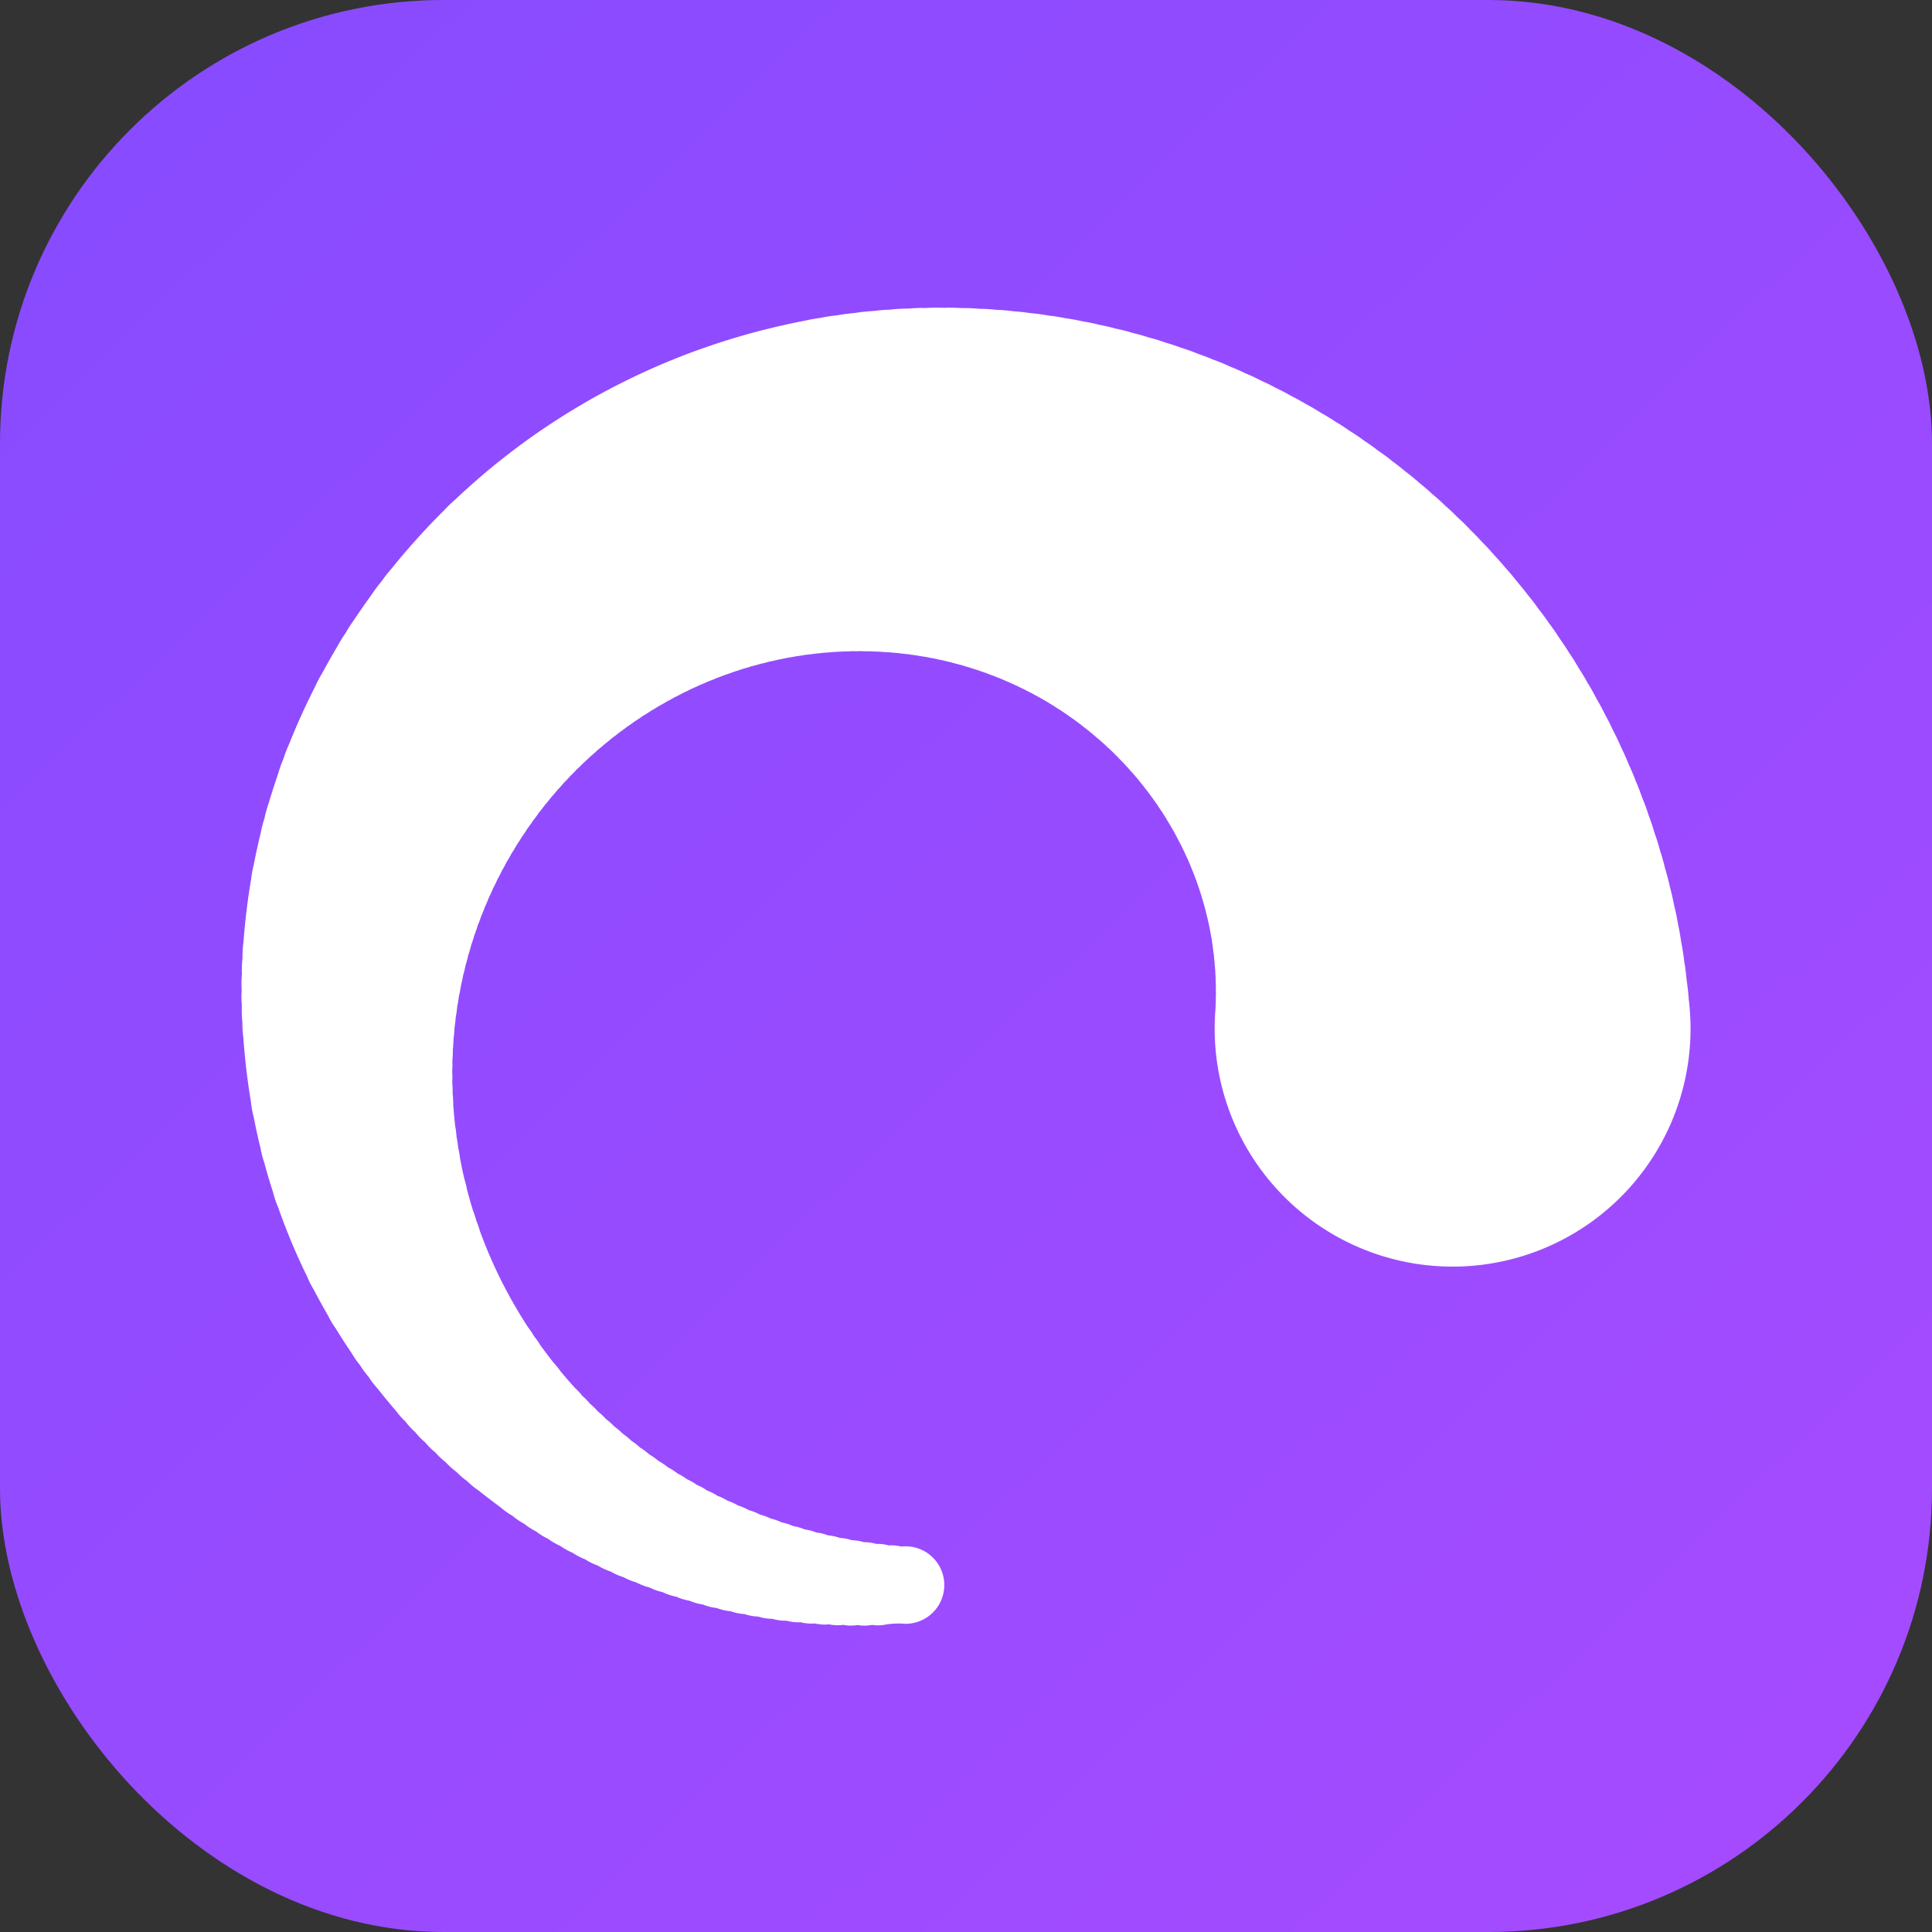
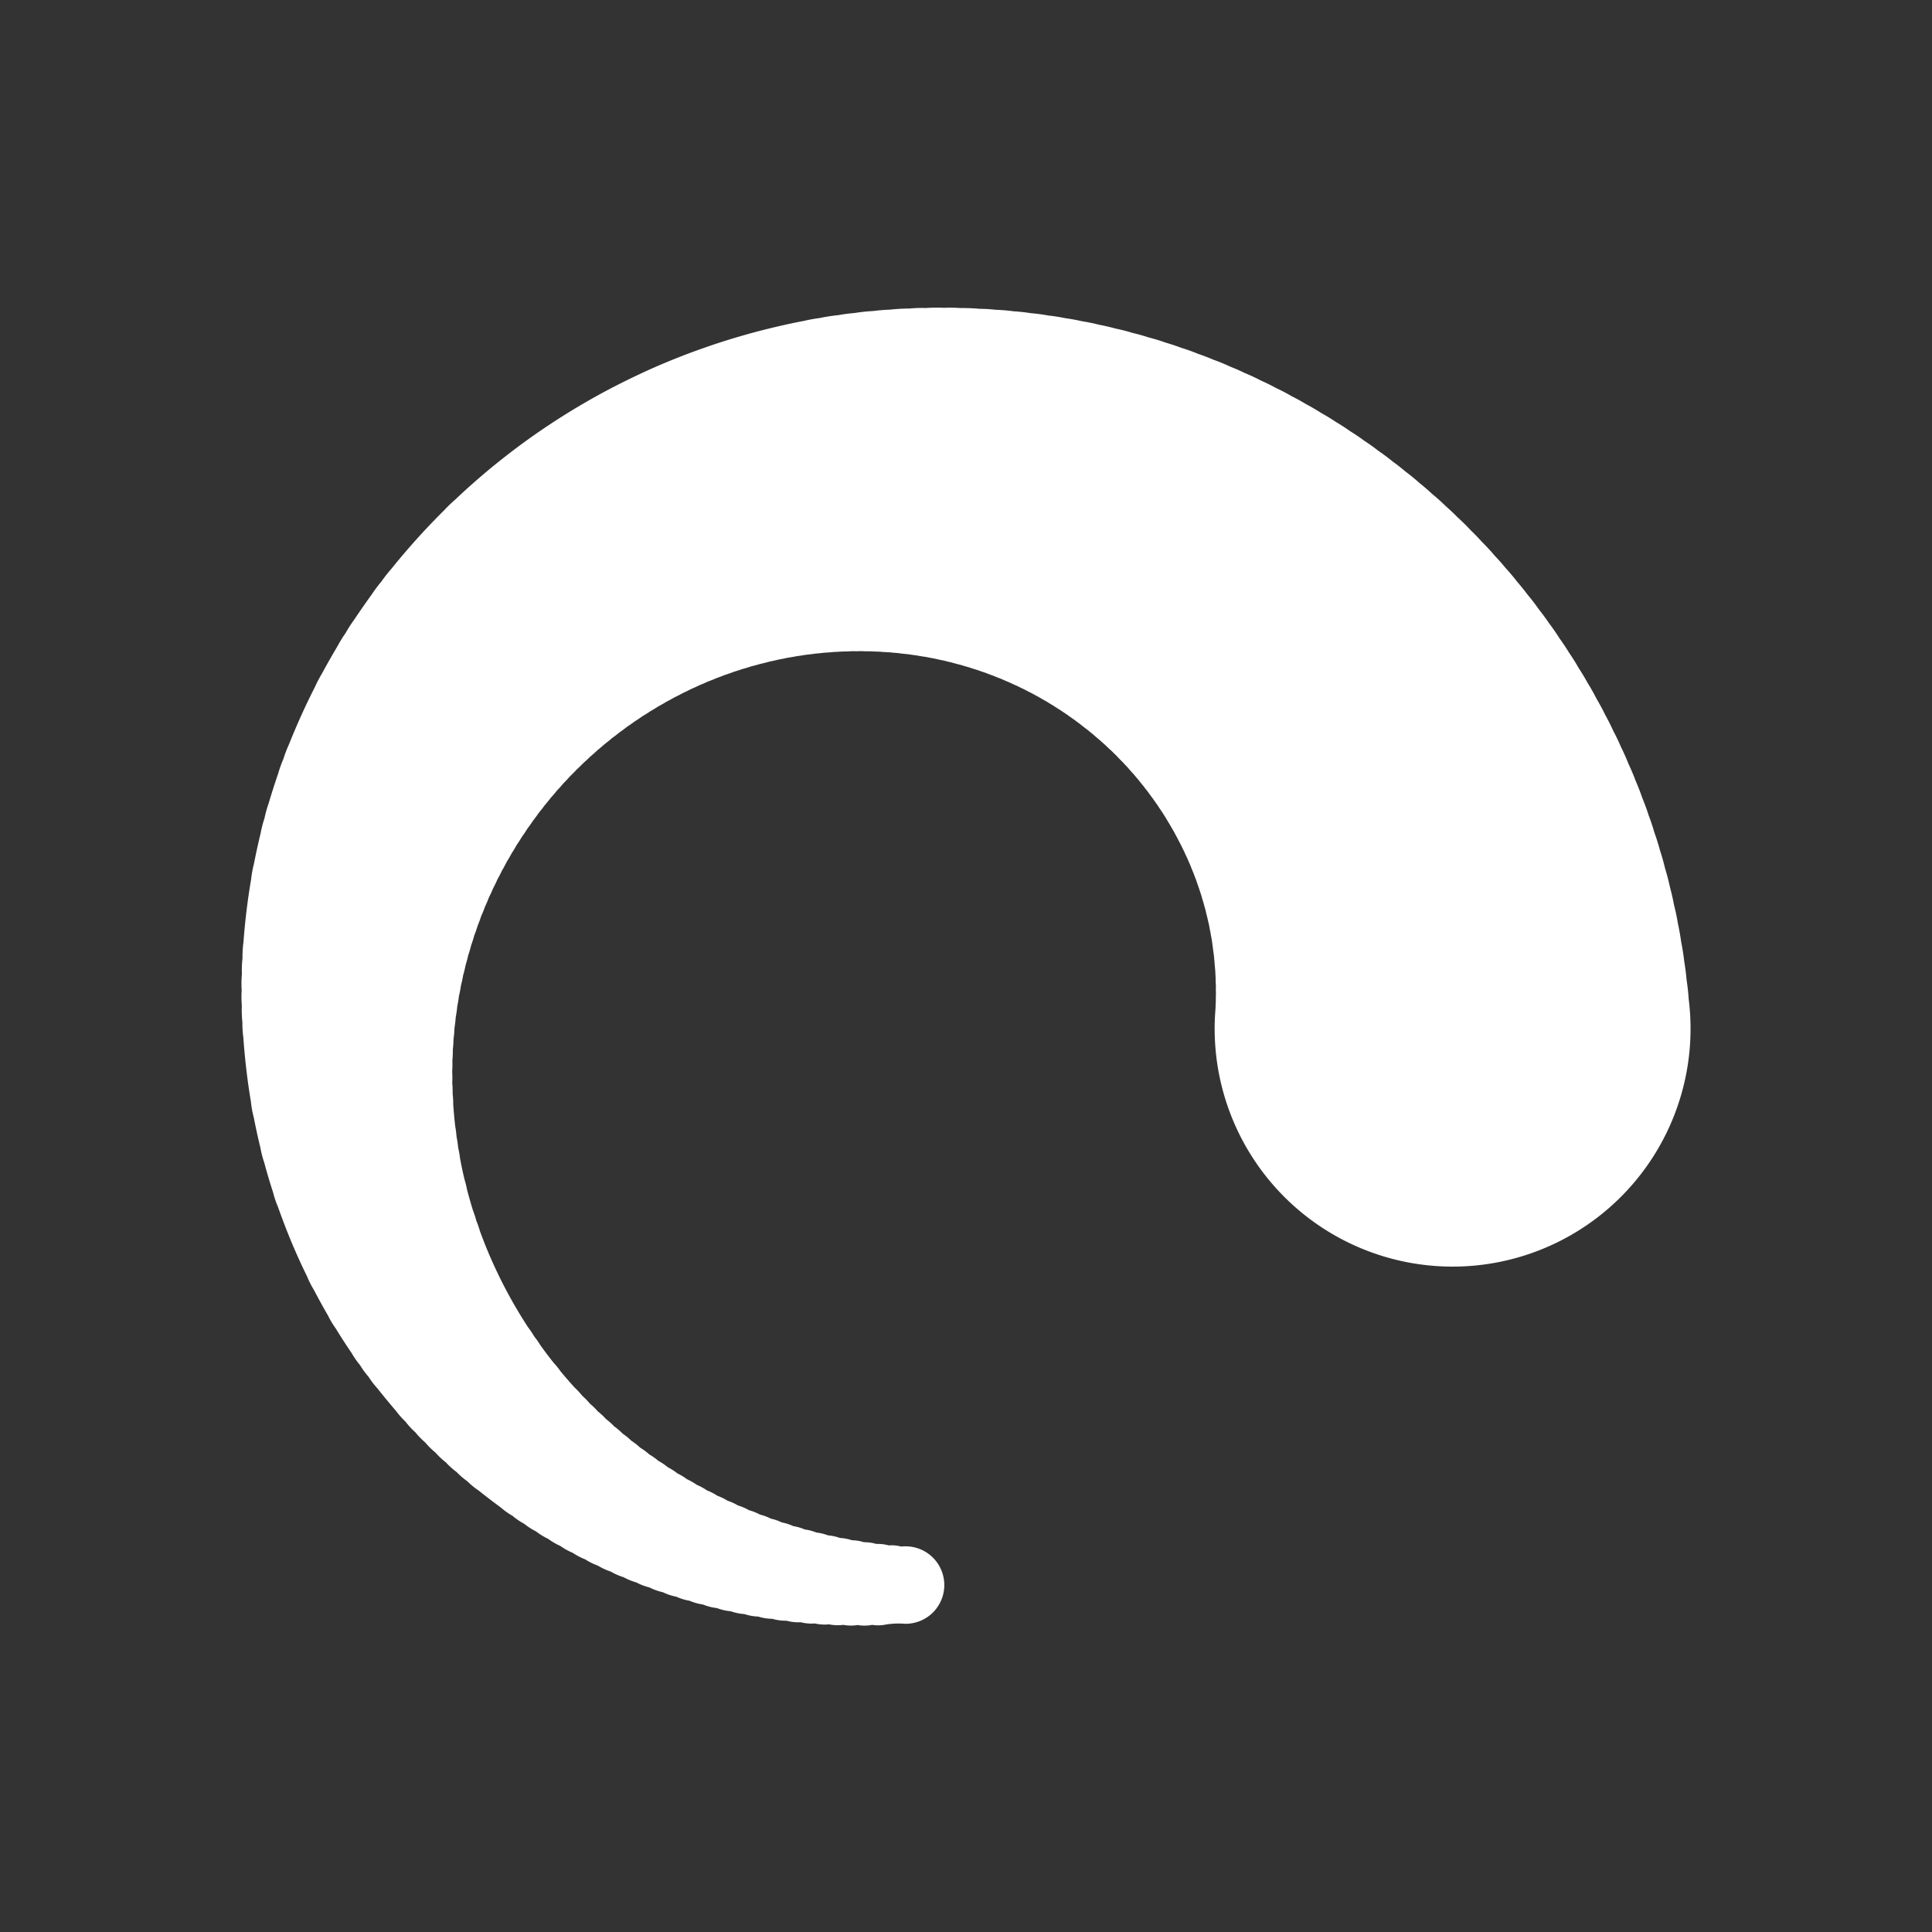
<svg xmlns="http://www.w3.org/2000/svg" width="196" height="196" viewBox="0 0 196 196">
  <rect x="0" y="0" width="196" height="196" fill="#333333" stroke="none" />
  <defs>
    <linearGradient id="a" x1="0.031" x2="0.942" y2="0.943" gradientUnits="objectBoundingBox">
      <stop offset="0" stop-color="#874bff" />
      <stop offset="1" stop-color="#a54bff" />
    </linearGradient>
  </defs>
  <g transform="translate(4810 4232)">
-     <rect width="196" height="196" rx="45" transform="translate(-4810 -4232)" fill="url(#a)" />
    <path d="M3156.924,236.639c-.043-.685-.118-1.362-.217-2.03q-.084-.939-.238-1.857c-.075-.675-.184-1.34-.314-2-.086-.613-.191-1.22-.323-1.817-.107-.664-.247-1.317-.409-1.961-.115-.606-.25-1.206-.411-1.794-.137-.646-.306-1.279-.495-1.9-.144-.6-.307-1.191-.5-1.771-.166-.626-.361-1.239-.576-1.843-.173-.592-.365-1.175-.583-1.745-.192-.606-.412-1.2-.651-1.78-.2-.583-.421-1.157-.667-1.717-.217-.585-.461-1.155-.723-1.716-.229-.574-.477-1.138-.75-1.687-.24-.563-.506-1.112-.79-1.65-.256-.564-.532-1.117-.832-1.655-.262-.541-.548-1.067-.851-1.582-.284-.553-.585-1.1-.913-1.621-.282-.518-.587-1.021-.908-1.513-.31-.542-.639-1.072-.992-1.584-.3-.495-.622-.975-.959-1.443-.337-.53-.692-1.047-1.072-1.545-.317-.471-.654-.927-1.006-1.371-.363-.517-.745-1.021-1.15-1.5q-.5-.67-1.048-1.3c-.387-.5-.794-.988-1.224-1.454q-.521-.637-1.089-1.231-.612-.724-1.288-1.393-.544-.608-1.134-1.173-.644-.695-1.348-1.329-.574-.585-1.19-1.124c-.445-.439-.911-.855-1.394-1.252q-.606-.566-1.257-1.083-.684-.615-1.422-1.165-.641-.546-1.324-1.04c-.464-.38-.948-.738-1.445-1.077-.45-.35-.913-.683-1.392-.995q-.708-.527-1.462-.99c-.473-.335-.958-.651-1.459-.945q-.716-.483-1.475-.9c-.5-.319-1-.618-1.528-.893q-.721-.44-1.481-.817-.776-.453-1.6-.837-.724-.4-1.483-.732-.812-.425-1.664-.777-.724-.354-1.48-.649-.845-.4-1.733-.713-.731-.317-1.492-.573-.867-.359-1.776-.636-.749-.284-1.528-.507-.865-.312-1.768-.541-.78-.256-1.589-.446-.861-.266-1.757-.449-.812-.227-1.65-.382-.855-.22-1.741-.359-.842-.194-1.71-.312-.847-.176-1.722-.271-.872-.16-1.771-.237c-.558-.088-1.125-.15-1.7-.186a18.169,18.169,0,0,0-1.829-.157q-.826-.091-1.673-.1c-.59-.054-1.188-.08-1.793-.075l-.093,0c-.414-.026-.831-.042-1.252-.039-.141,0-.279.01-.419.014-.311-.013-.623-.02-.937-.017s-.651.016-.973.036c-.13,0-.26-.008-.391-.007-.437,0-.868.028-1.3.063h-.076a17.732,17.732,0,0,0-1.826.11q-.861.029-1.7.139a17.36,17.36,0,0,0-1.887.2q-.855.07-1.684.221a16.98,16.98,0,0,0-1.847.286q-.841.11-1.654.3a66.327,66.327,0,0,0-3.429.75,66.755,66.755,0,0,0-3.353.906,65.91,65.91,0,0,0-3.272,1.057,65.595,65.595,0,0,0-3.189,1.2,64.977,64.977,0,0,0-3.1,1.342,73.753,73.753,0,0,0-4.453,2.245,79.661,79.661,0,0,0-2.858,1.659,78.957,78.957,0,0,0-2.775,1.79,69.26,69.26,0,0,0-4,2.925,67.589,67.589,0,0,0-2.511,2.068,69.909,69.909,0,0,0-2.4,2.171,14.53,14.53,0,0,0-1.14,1.1,68.275,68.275,0,0,0-2.236,2.319,73.354,73.354,0,0,0-3.147,3.656,14.146,14.146,0,0,0-.975,1.247,13.842,13.842,0,0,0-.963,1.285,84.376,84.376,0,0,0-1.816,2.61,13.573,13.573,0,0,0-.856,1.332,13.421,13.421,0,0,0-.833,1.351,81.414,81.414,0,0,0-1.567,2.761,13.116,13.116,0,0,0-.729,1.4,63.009,63.009,0,0,0-1.37,2.852,66.063,66.063,0,0,0-1.236,2.909,12.4,12.4,0,0,0-.573,1.492,12.255,12.255,0,0,0-.527,1.471,74.424,74.424,0,0,0-.963,3.012,12.25,12.25,0,0,0-.433,1.549,12.077,12.077,0,0,0-.391,1.518,77.042,77.042,0,0,0-.682,3.116,11.74,11.74,0,0,0-.284,1.571,62.165,62.165,0,0,0-.46,3.157,64.431,64.431,0,0,0-.312,3.188,11.389,11.389,0,0,0-.1,1.611c0,.01,0,.019,0,.029a11.354,11.354,0,0,0-.068,1.308c0,.09.006.178.009.267-.032.355-.047.715-.044,1.079q0,.294.021.585c-.016.255-.026.511-.023.771s.017.537.038.8c-.008.186-.011.374-.009.562a10.986,10.986,0,0,0,.066,1.119c0,.084-.005.169,0,.254a10.884,10.884,0,0,0,.1,1.332c0,.016,0,.032,0,.048a73.774,73.774,0,0,0,.305,3.213,63.026,63.026,0,0,0,.458,3.206,10.254,10.254,0,0,0,.29,1.608,69.459,69.459,0,0,0,.679,3.1,10.016,10.016,0,0,0,.389,1.5,59.48,59.48,0,0,0,.89,3,9.6,9.6,0,0,0,.5,1.482,71.8,71.8,0,0,0,1.086,2.88,61.383,61.383,0,0,0,1.867,4.173,9.013,9.013,0,0,0,.681,1.35,71.28,71.28,0,0,0,1.454,2.641,8.76,8.76,0,0,0,.768,1.282,58.517,58.517,0,0,0,1.616,2.5,8.492,8.492,0,0,0,.854,1.228,8.39,8.39,0,0,0,.866,1.183,8.275,8.275,0,0,0,.908,1.184,66.407,66.407,0,0,0,1.871,2.27,8.028,8.028,0,0,0,.954,1.08,7.91,7.91,0,0,0,1.009,1.091,7.819,7.819,0,0,0,1,1.03,7.686,7.686,0,0,0,1.053,1.039,7.577,7.577,0,0,0,1.043.982,7.5,7.5,0,0,0,1.091.983,7.381,7.381,0,0,0,1.087.933,7.224,7.224,0,0,0,1.126.926,68.745,68.745,0,0,0,2.286,1.75,7.009,7.009,0,0,0,1.167.83,6.857,6.857,0,0,0,1.189.809,6.731,6.731,0,0,0,1.206.776,6.624,6.624,0,0,0,1.222.752,6.531,6.531,0,0,0,1.236.718,6.435,6.435,0,0,0,1.257.7,6.323,6.323,0,0,0,1.261.658,6.207,6.207,0,0,0,1.289.638,6.119,6.119,0,0,0,1.311.606,6.009,6.009,0,0,0,1.3.571,5.889,5.889,0,0,0,1.288.528,5.817,5.817,0,0,0,1.338.511,5.7,5.7,0,0,0,1.363.487,5.59,5.59,0,0,0,1.366.455,5.486,5.486,0,0,0,1.341.409,5.383,5.383,0,0,0,1.358.382,5.3,5.3,0,0,0,1.414.36,5.2,5.2,0,0,0,1.409.325,5.1,5.1,0,0,0,1.386.284,5,5,0,0,0,1.4.255,4.93,4.93,0,0,0,1.428.226,4.825,4.825,0,0,0,1.393.194l.051,0a4.737,4.737,0,0,0,1.255.163c.057,0,.113-.008.169-.01a4.628,4.628,0,0,0,1.147.14c.1,0,.193-.01.289-.017a4.546,4.546,0,0,0,1.038.115c.138,0,.275-.011.409-.024a4.289,4.289,0,0,0,1.452.053,4.1,4.1,0,0,0,1.456.017,4.011,4.011,0,0,0,1.466-.015,3.976,3.976,0,0,0,1.47-.049,8.432,8.432,0,0,1,1.9-.061,3.93,3.93,0,1,0-.063-7.859c-.122,0-.241.009-.36.021a4.018,4.018,0,0,0-1.021-.127c-.08,0-.158.008-.236.014a4.122,4.122,0,0,0-1.139-.153c-.038,0-.074.005-.111.007a4.227,4.227,0,0,0-1.255-.179h-.009a4.325,4.325,0,0,0-1.228-.2,4.414,4.414,0,0,0-1.215-.231,4.508,4.508,0,0,0-1.208-.263,4.6,4.6,0,0,0-1.181-.288,4.706,4.706,0,0,0-1.179-.311,4.8,4.8,0,0,0-1.169-.342,4.9,4.9,0,0,0-1.159-.372,5.025,5.025,0,0,0-1.117-.388,5.123,5.123,0,0,0-1.106-.412,5.21,5.21,0,0,0-1.117-.447,5.3,5.3,0,0,0-1.106-.475,5.373,5.373,0,0,0-1.052-.48,5.473,5.473,0,0,0-1.029-.5,5.6,5.6,0,0,0-1.058-.544,5.7,5.7,0,0,0-1.046-.572,5.788,5.788,0,0,0-.985-.565,5.907,5.907,0,0,0-.971-.591,6.035,6.035,0,0,0-.969-.623,6.155,6.155,0,0,0-.964-.65,6.245,6.245,0,0,0-.925-.655,6.326,6.326,0,0,0-.922-.684,6.439,6.439,0,0,0-.892-.7,6.534,6.534,0,0,0-.881-.719,6.637,6.637,0,0,0-.857-.734,6.8,6.8,0,0,0-.838-.751,6.912,6.912,0,0,0-.823-.772,6.991,6.991,0,0,0-.8-.781,7.075,7.075,0,0,0-.786-.808,7.192,7.192,0,0,0-.751-.809,47.942,47.942,0,0,1-1.46-1.682,7.451,7.451,0,0,0-.706-.871,49.189,49.189,0,0,1-1.333-1.766,7.791,7.791,0,0,0-.633-.9,7.963,7.963,0,0,0-.612-.917,45.137,45.137,0,0,1-1.158-1.867,42.711,42.711,0,0,1-1.068-1.912,42.5,42.5,0,0,1-.983-1.964,46.015,46.015,0,0,1-.89-2,48.4,48.4,0,0,1-.794-2.039,8.871,8.871,0,0,0-.359-1.028,8.963,8.963,0,0,0-.339-1.044,52.845,52.845,0,0,1-.6-2.1,9.345,9.345,0,0,0-.259-1.048,42.976,42.976,0,0,1-.455-2.152,9.527,9.527,0,0,0-.189-1.076,9.645,9.645,0,0,0-.163-1.1,9.917,9.917,0,0,0-.136-1.072,50.322,50.322,0,0,1-.2-2.186c0-.029,0-.057,0-.085a10.2,10.2,0,0,0-.062-1.05c0-.1.006-.2,0-.3,0-.259-.017-.516-.038-.77.009-.194.014-.389.013-.585s-.009-.376-.021-.562c.018-.265.029-.532.027-.8,0-.09-.006-.18-.009-.269a10.865,10.865,0,0,0,.048-1.1c0-.018,0-.036,0-.053.04-.353.064-.71.07-1.073a10.9,10.9,0,0,0,.1-1.145q.086-.521.121-1.057a10.882,10.882,0,0,0,.156-1.115q.11-.511.171-1.04.129-.533.206-1.085.133-.5.219-1.022.152-.517.255-1.054.155-.492.266-1c.115-.334.216-.674.3-1.022q.177-.482.312-.983c.128-.323.244-.652.343-.989q.2-.471.356-.962c.141-.312.271-.63.385-.955.146-.306.279-.62.4-.94.153-.3.295-.607.422-.921.161-.3.307-.6.443-.917.164-.289.318-.583.458-.886.174-.29.334-.589.484-.894.174-.277.34-.559.492-.85.187-.281.36-.573.524-.869.186-.268.364-.542.529-.824.2-.269.382-.548.558-.833.2-.259.388-.524.566-.8.207-.257.4-.524.589-.8.209-.249.41-.505.6-.769q.323-.368.619-.759c.22-.239.432-.486.633-.741q.335-.349.646-.722.346-.344.667-.711.347-.33.671-.683.361-.328.7-.68.358-.311.695-.645c.25-.207.492-.424.727-.648q.368-.291.716-.605c.259-.2.511-.4.756-.615.251-.181.5-.369.736-.566.269-.184.528-.38.784-.581.261-.171.518-.349.767-.536.272-.17.536-.35.8-.537.277-.164.551-.335.816-.516.269-.151.53-.312.789-.48.289-.154.574-.314.852-.486.269-.136.532-.281.791-.432.3-.141.589-.289.875-.448q.408-.184.8-.391c.3-.127.6-.263.9-.409q.412-.164.812-.35.466-.17.918-.37.415-.143.82-.308c.317-.1.629-.21.938-.329q.418-.123.827-.267c.323-.085.64-.182.955-.287q.425-.1.841-.228c.325-.07.646-.152.963-.241.3-.058.6-.123.889-.2.315-.053.625-.116.934-.187.315-.046.628-.1.937-.162q.456-.056.9-.137c.331-.032.66-.071.985-.123q.437-.033.867-.089c.344-.017.686-.041,1.024-.078q.422-.013.838-.046l.117,0c.308,0,.614-.014.918-.033.146,0,.291.009.437.008s.269-.009.4-.013c.318.015.638.023.961.02l.083,0q.423.028.851.035c.345.033.695.054,1.046.067.276.032.555.057.834.076.34.049.682.086,1.027.116q.408.067.821.115c.33.064.663.117,1,.163q.406.087.819.155c.316.077.636.145.958.205q.405.107.816.2.453.134.917.244.4.128.811.237.433.15.876.279.4.148.806.278.412.165.834.312.394.168.8.319.391.179.793.34.391.189.791.36.371.19.751.365.386.21.783.4c.233.134.469.263.708.387.254.154.513.3.774.445.219.139.44.275.666.406q.376.253.764.487.308.216.623.42.37.274.753.532c.19.147.383.291.579.431q.364.3.741.576c.177.149.355.3.537.438q.356.319.728.622.245.227.5.445.345.34.707.663c.157.159.318.315.479.47q.319.343.653.672c.155.172.313.341.475.508.195.23.393.456.6.676.152.186.308.367.467.548.178.229.358.455.545.677.149.2.3.395.458.589.161.227.323.452.493.672.145.214.295.423.447.632.144.224.289.446.441.664s.286.453.434.676c.127.219.256.438.391.652.134.244.275.484.418.722.111.213.224.426.342.635.127.26.262.515.4.769.1.206.193.412.3.614.12.276.247.548.378.818.086.211.175.42.269.628.105.279.218.555.334.829q.116.323.243.642c.092.281.188.561.291.837.068.221.141.439.215.656.078.279.157.557.245.831.059.228.124.454.189.679.062.269.124.537.195.8.05.244.108.484.167.725.046.258.092.515.148.77.041.259.09.515.14.771.033.245.064.491.1.734.029.274.069.545.109.816.02.236.04.472.067.706.017.286.045.569.072.852.009.239.02.477.037.714,0,.284.014.567.028.848,0,.131-.007.261-.006.393,0,.109.008.217.011.326q-.015.428-.015.858c-.014.241-.022.484-.029.727-.06.728-.093,1.463-.086,2.207a24.139,24.139,0,1,0,48.1-3.1Z" transform="translate(-7795.602 -4367.204)" fill="#fff" />
  </g>
</svg>